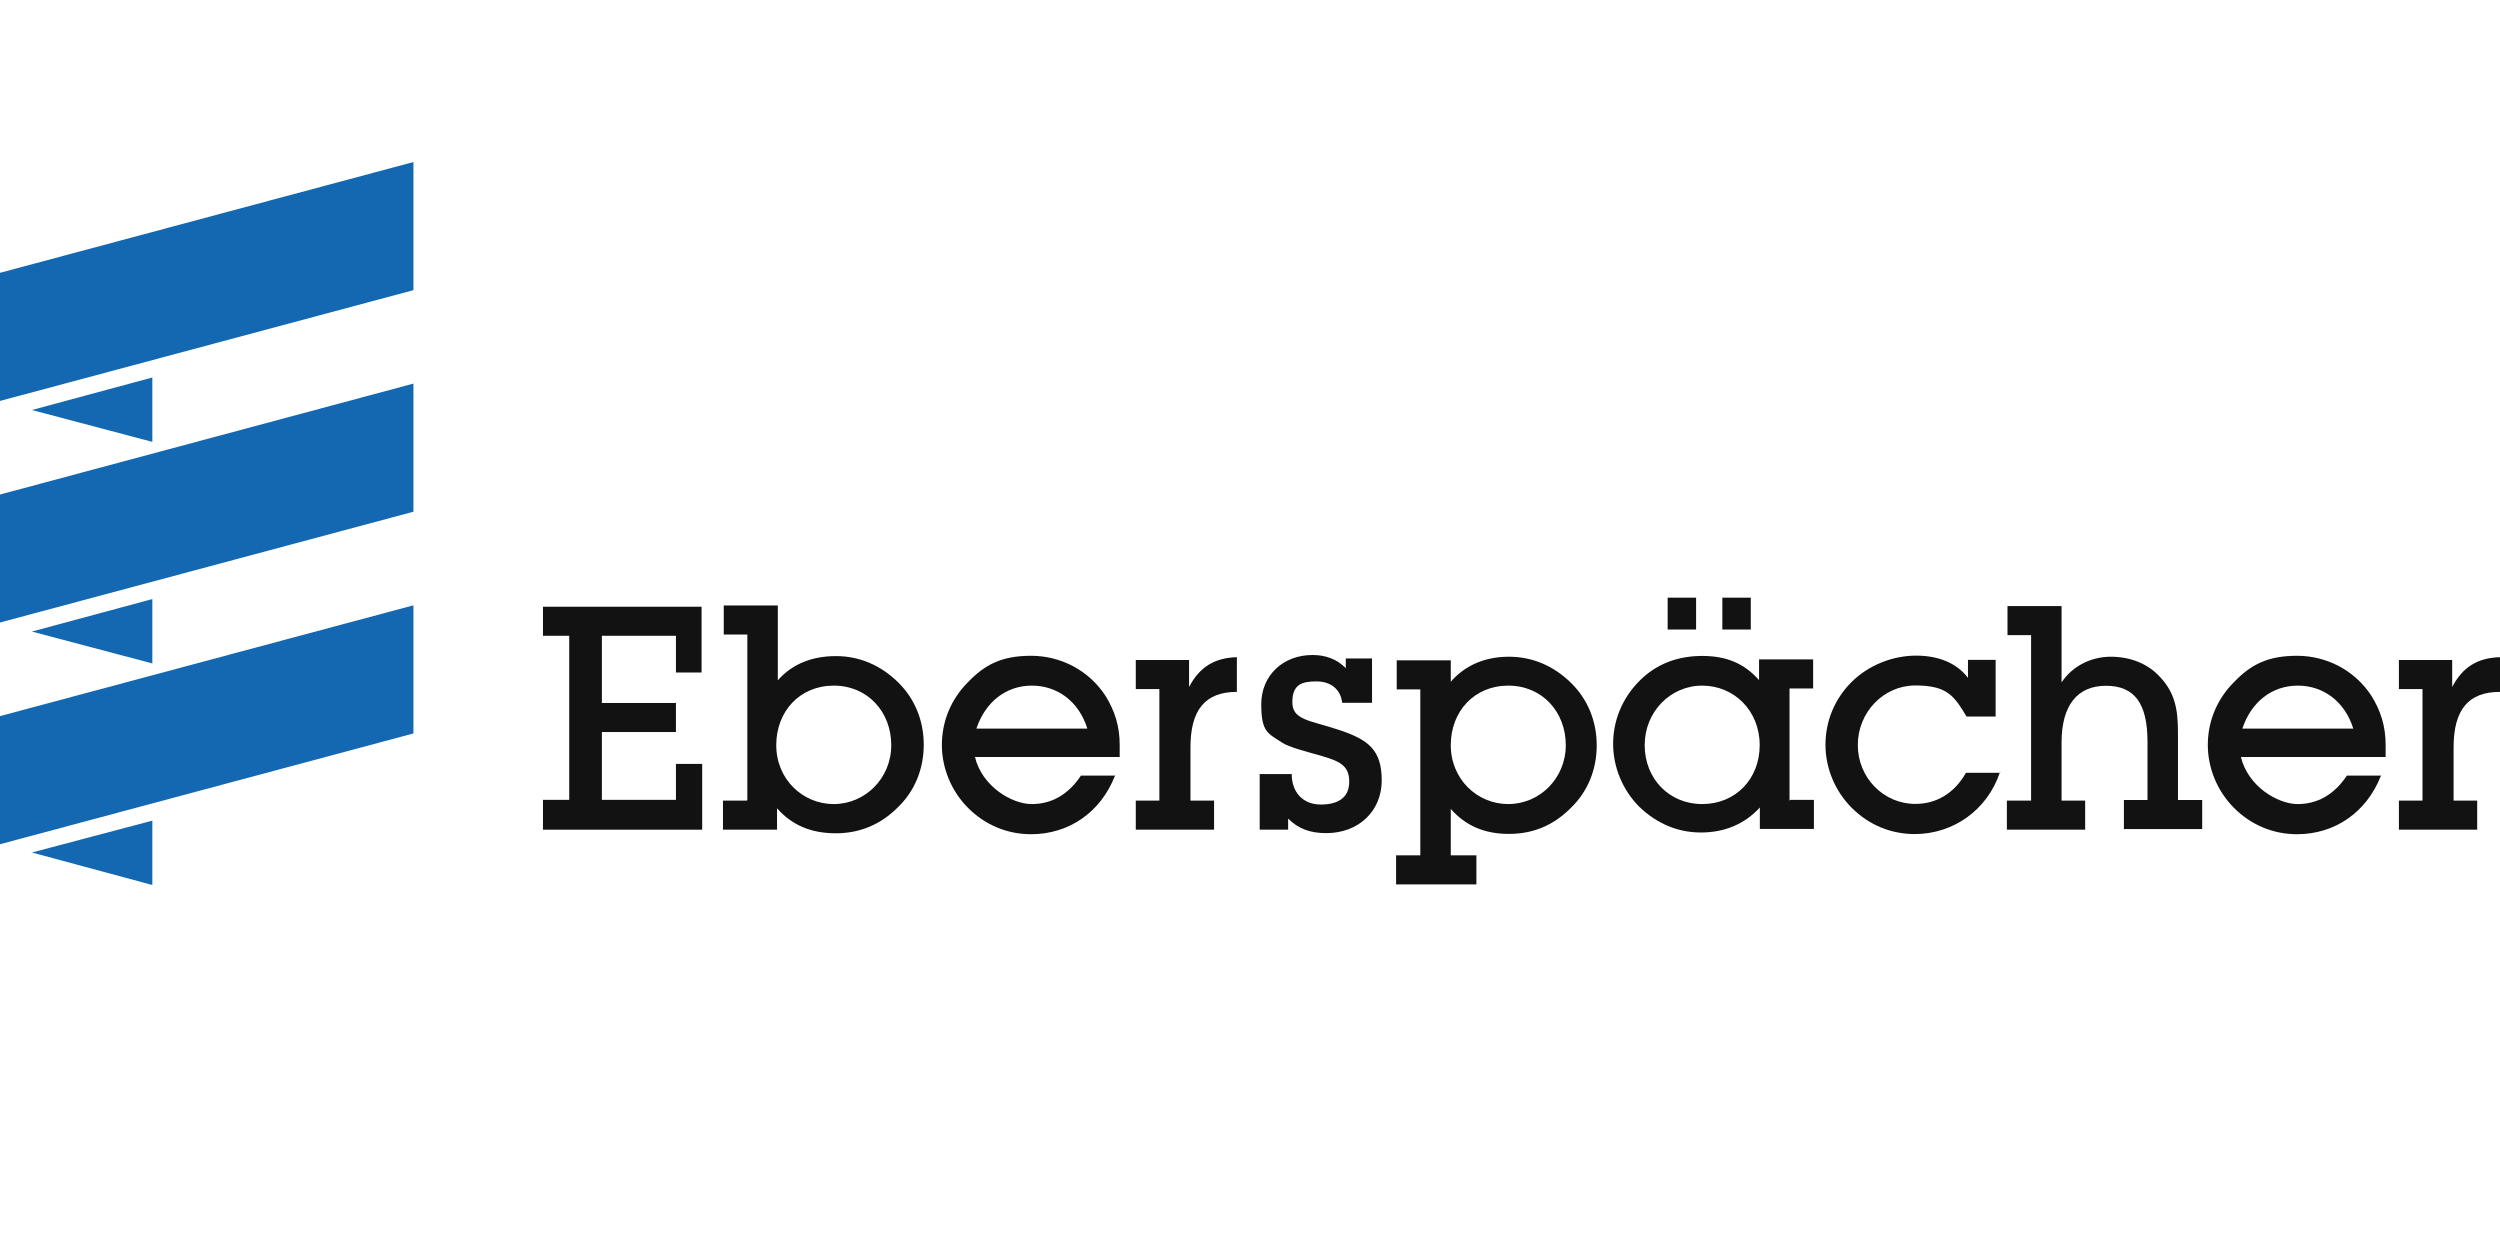
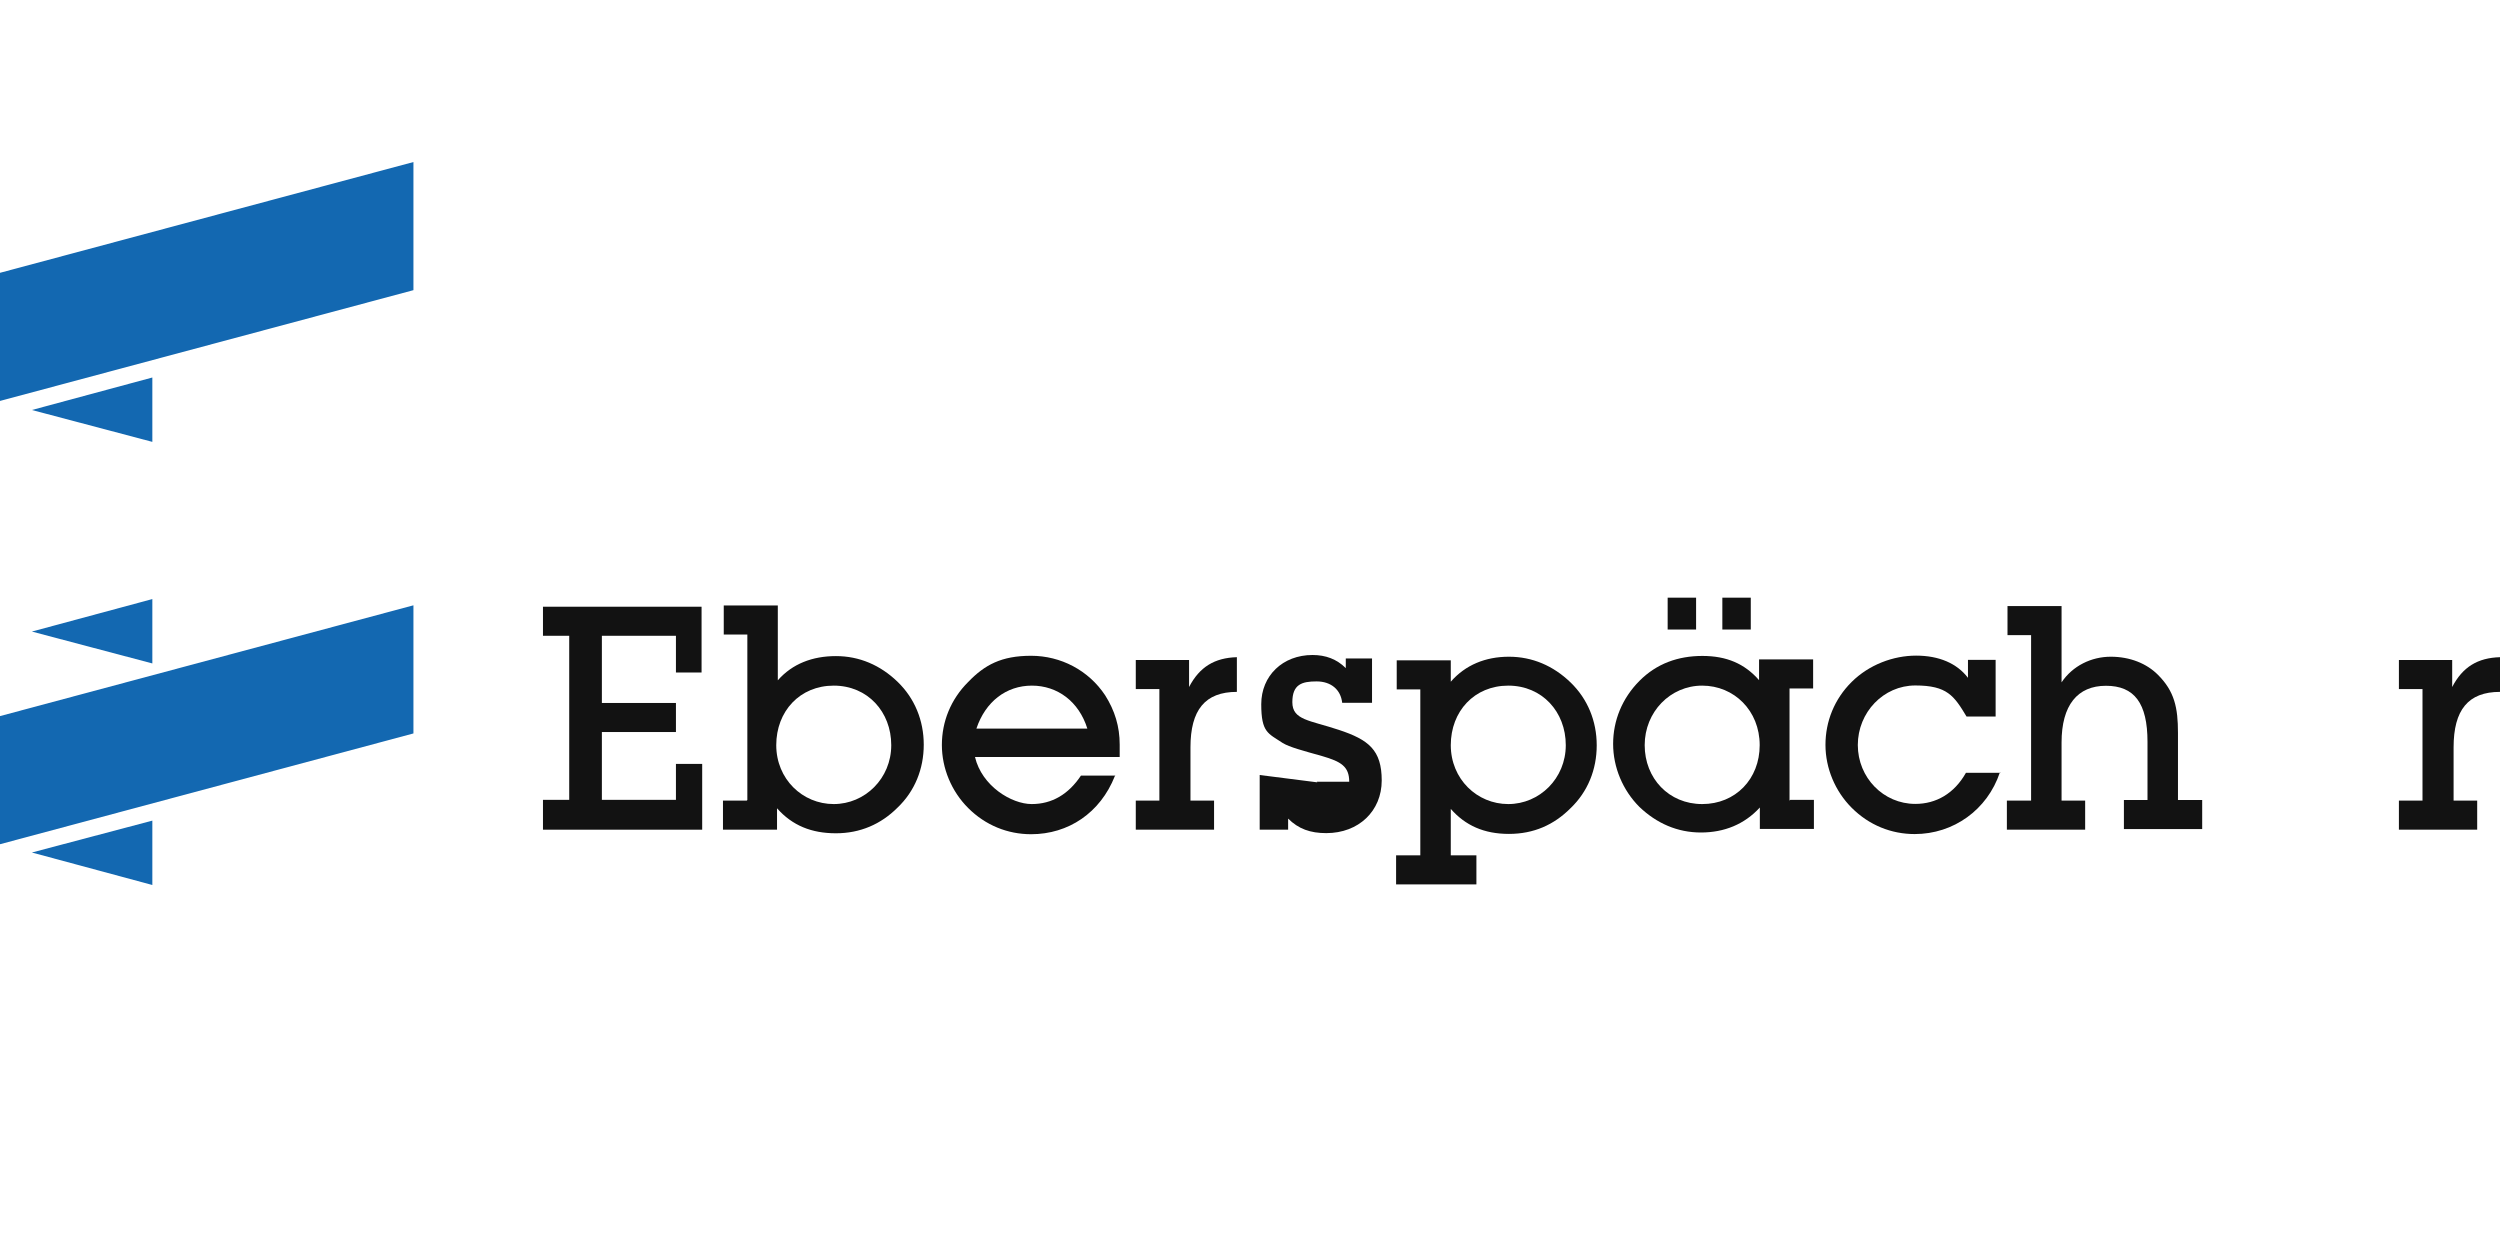
<svg xmlns="http://www.w3.org/2000/svg" id="a" data-name="Ebene 1" viewBox="0 0 160 80">
  <defs>
    <style>
      .c {
        fill-rule: evenodd;
      }

      .c, .d {
        fill: #121212;
      }

      .e {
        fill: #1368b1;
      }
    </style>
  </defs>
  <g id="b" data-name="Ebene 1 Kopie">
    <g>
      <g>
        <polygon class="d" points="43.26 51.19 38.52 51.19 38.52 46.85 43.26 46.85 43.26 44.99 38.52 44.99 38.52 40.69 43.26 40.69 43.26 43.04 44.9 43.04 44.9 38.83 34.75 38.83 34.75 40.69 36.43 40.69 36.43 51.19 34.75 51.19 34.75 53.1 44.94 53.1 44.94 48.89 43.26 48.89 43.26 51.19 43.26 51.19" />
        <path class="c" d="M47.78,51.24h-1.51v1.86h3.46v-1.37c.98,1.11,2.22,1.6,3.77,1.6s2.88-.58,3.94-1.64c1.11-1.06,1.68-2.48,1.68-4.03s-.58-2.97-1.68-4.03-2.44-1.64-3.94-1.64-2.79.49-3.72,1.55v-4.79h-3.46v1.86h1.51v10.59h0l-.04.04ZM49.68,47.69c0-2.17,1.51-3.81,3.68-3.81s3.68,1.68,3.68,3.81-1.68,3.77-3.68,3.77-3.68-1.6-3.68-3.77h0Z" />
        <path class="c" d="M71.4,49.64h-2.22c-.8,1.2-1.86,1.82-3.15,1.82s-3.19-1.15-3.63-3.01h9.26v-.8c0-1.15-.31-2.17-.93-3.15-1.06-1.6-2.84-2.53-4.74-2.53s-2.97.58-4.03,1.68c-1.11,1.11-1.68,2.53-1.68,4.03s.62,2.97,1.68,4.03c1.11,1.11,2.53,1.68,4.03,1.68,2.39,0,4.43-1.37,5.36-3.72h0l.04-.04ZM62.49,46.63c.58-1.73,1.91-2.75,3.55-2.75s3.01,1.02,3.55,2.75h-7.09Z" />
        <path class="d" d="M74.24,51.24h-1.55v1.86h5.01v-1.86h-1.51v-3.41c0-2.39.93-3.55,2.97-3.55v-2.22c-1.42.04-2.39.62-3.06,1.91v-1.73h-3.41v1.86h1.51v7.18h0l.04-.04Z" />
-         <path class="d" d="M80.62,49.6v3.5h1.82v-.71c.66.66,1.42.93,2.44.93,2.08,0,3.55-1.42,3.55-3.37s-.84-2.61-2.75-3.24c-1.86-.62-2.97-.62-2.97-1.77s.62-1.33,1.55-1.33,1.55.53,1.64,1.37h1.91v-2.84h-1.68v.62c-.58-.58-1.29-.84-2.13-.84-1.91,0-3.28,1.33-3.28,3.15s.44,1.86,1.37,2.48c.44.27,1.29.49,2.53.84,1.2.35,1.73.66,1.73,1.64s-.66,1.46-1.82,1.46-1.86-.8-1.86-1.95h-2.08l.04.04Z" />
+         <path class="d" d="M80.62,49.6v3.5h1.82v-.71c.66.66,1.42.93,2.44.93,2.08,0,3.55-1.42,3.55-3.37s-.84-2.61-2.75-3.24c-1.86-.62-2.97-.62-2.97-1.77s.62-1.33,1.55-1.33,1.55.53,1.64,1.37h1.91v-2.84h-1.68v.62c-.58-.58-1.29-.84-2.13-.84-1.91,0-3.28,1.33-3.28,3.15s.44,1.86,1.37,2.48c.44.27,1.29.49,2.53.84,1.2.35,1.73.66,1.73,1.64h-2.08l.04.04Z" />
        <path class="c" d="M90.9,54.74h-1.55v1.86h5.14v-1.86h-1.64v-2.97c.93,1.06,2.13,1.6,3.72,1.6s2.88-.58,3.94-1.64c1.11-1.06,1.68-2.48,1.68-4.03s-.58-2.97-1.68-4.03-2.44-1.64-3.94-1.64-2.79.53-3.72,1.6v-1.37h-3.46v1.86h1.51v10.68h0v-.04ZM92.85,47.69c0-2.17,1.51-3.81,3.68-3.81s3.68,1.68,3.68,3.81-1.68,3.77-3.68,3.77-3.68-1.6-3.68-3.77h0Z" />
        <path class="c" d="M106.73,40.29h1.82v-2.04h-1.82v2.04h0ZM110.23,40.29h1.82v-2.04h-1.82v2.04h0ZM114.53,51.24v-7.18h1.51v-1.86h-3.46v1.33c-.93-1.06-2.08-1.55-3.63-1.55s-2.93.49-4.03,1.6-1.68,2.53-1.68,4.03.62,2.97,1.68,4.03c1.11,1.06,2.44,1.64,3.94,1.64s2.79-.53,3.77-1.6v1.37h3.46v-1.86h-1.51l-.04.04ZM112.62,47.69c0,2.17-1.55,3.77-3.68,3.77s-3.68-1.64-3.68-3.77,1.64-3.81,3.68-3.81,3.68,1.6,3.68,3.81h0Z" />
        <path class="d" d="M128.04,49.46h-2.22c-.75,1.33-1.91,1.99-3.24,1.99-2.04,0-3.68-1.68-3.68-3.77s1.64-3.81,3.68-3.81,2.48.66,3.28,1.99h1.86v-3.63h-1.77v1.15c-.71-.93-1.86-1.42-3.32-1.42s-3.01.58-4.12,1.68-1.68,2.53-1.68,4.03.62,2.97,1.68,4.03c1.11,1.11,2.53,1.68,4.03,1.68,2.48,0,4.65-1.55,5.45-3.94h.04Z" />
        <path class="d" d="M129.99,51.24h-1.55v1.86h5.01v-1.86h-1.51v-3.72c0-2.39,1.02-3.63,2.84-3.63s2.66,1.11,2.66,3.59v3.72h-1.51v1.86h5.01v-1.86h-1.55v-4.3c0-1.6-.22-2.66-1.29-3.72-.71-.71-1.77-1.15-3.01-1.15s-2.44.58-3.15,1.64v-4.88h-3.46v1.86h1.51v10.59h0Z" />
-         <path class="c" d="M152.42,49.64h-2.22c-.8,1.2-1.86,1.82-3.15,1.82s-3.19-1.15-3.63-3.01h9.26v-.8c0-1.15-.31-2.17-.93-3.15-1.06-1.6-2.84-2.53-4.74-2.53s-2.97.58-4.03,1.68c-1.11,1.11-1.68,2.53-1.68,4.03s.62,2.97,1.68,4.03c1.11,1.11,2.53,1.68,4.03,1.68,2.39,0,4.43-1.37,5.36-3.72h0l.04-.04ZM143.51,46.63c.58-1.73,1.91-2.75,3.55-2.75s3.01,1.02,3.55,2.75h-7.09Z" />
        <path class="d" d="M155.08,51.24h-1.55v1.86h5.01v-1.86h-1.51v-3.41c0-2.39.93-3.55,2.97-3.55v-2.22c-1.42.04-2.39.62-3.06,1.91v-1.73h-3.41v1.86h1.51v7.18h0l.04-.04Z" />
      </g>
      <g>
        <polygon class="e" points="0 25.66 0 17.46 26.46 10.37 26.46 18.57 0 25.66 0 25.66" />
        <polygon class="e" points="2.04 26.24 9.75 24.16 9.75 28.28 2.04 26.24 2.04 26.24" />
-         <polygon class="e" points="0 39.84 0 31.65 26.46 24.55 26.46 32.75 0 39.84 0 39.84" />
        <polygon class="e" points="2.04 40.42 9.75 38.34 9.75 42.46 2.04 40.42 2.04 40.42" />
        <polygon class="e" points="0 54.03 0 45.83 26.46 38.74 26.46 46.94 0 54.03 0 54.03" />
        <polygon class="e" points="2.04 54.56 9.75 52.52 9.75 56.64 2.04 54.56 2.04 54.56" />
      </g>
    </g>
  </g>
</svg>